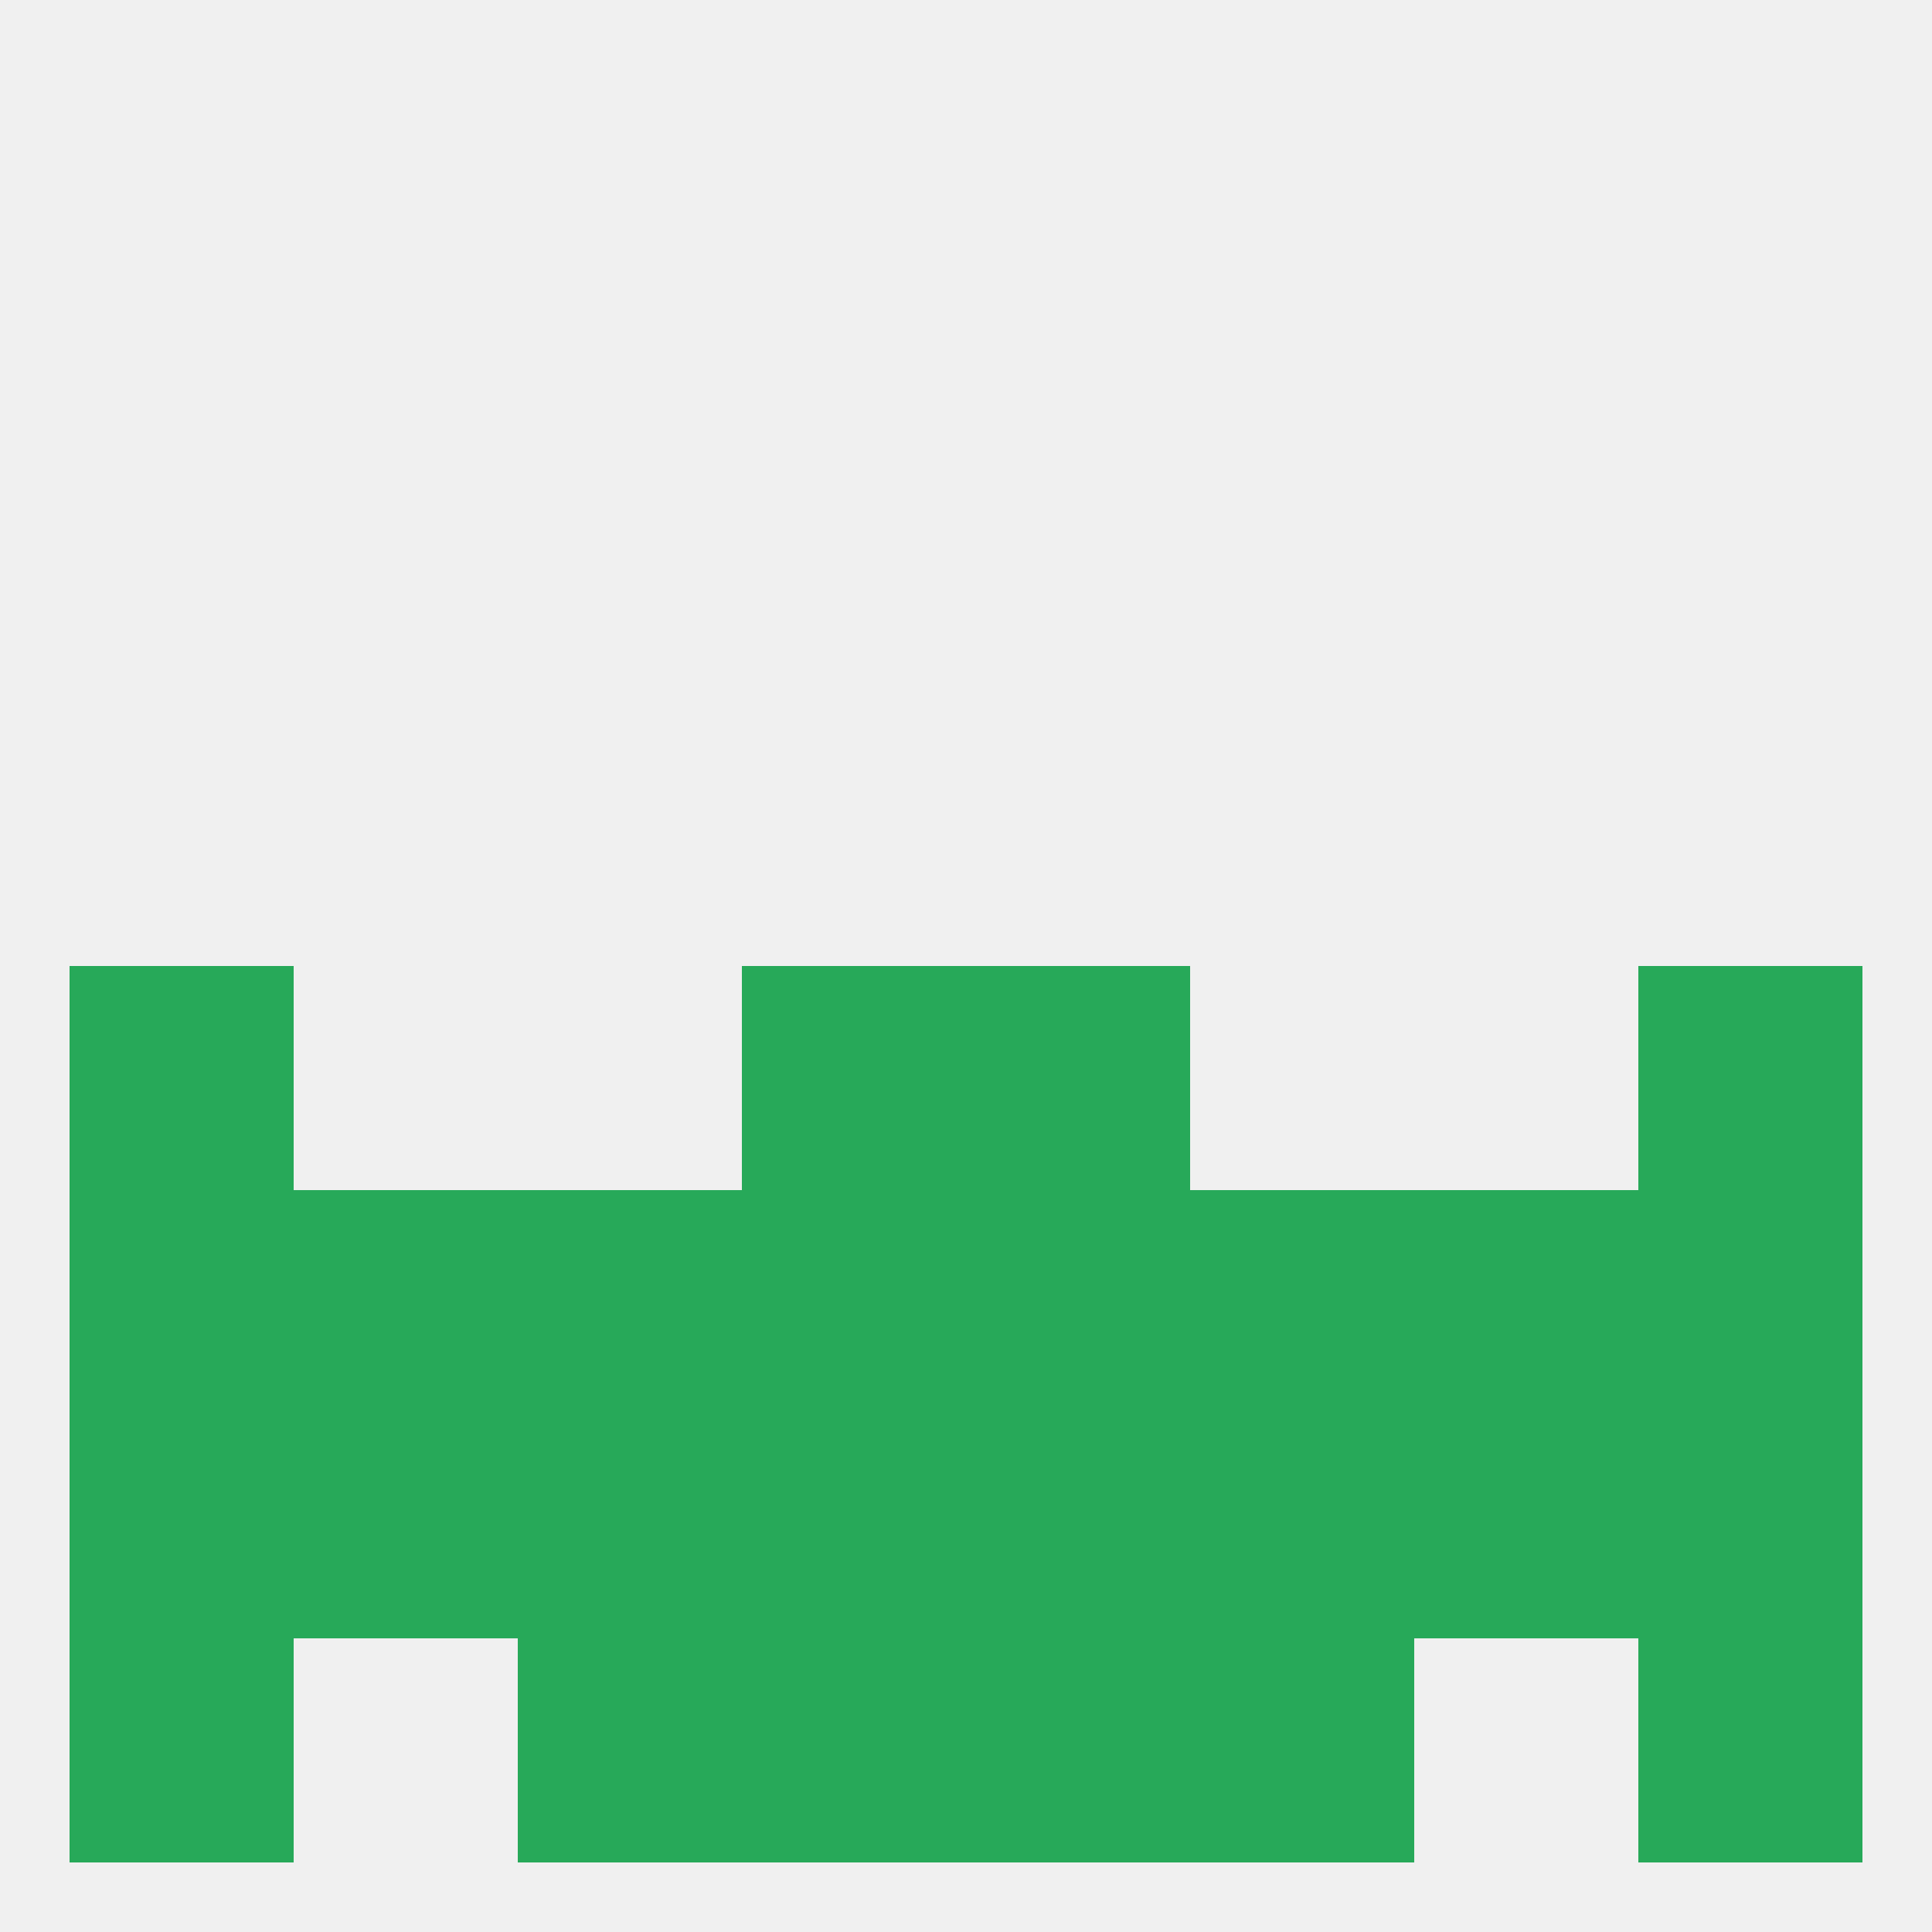
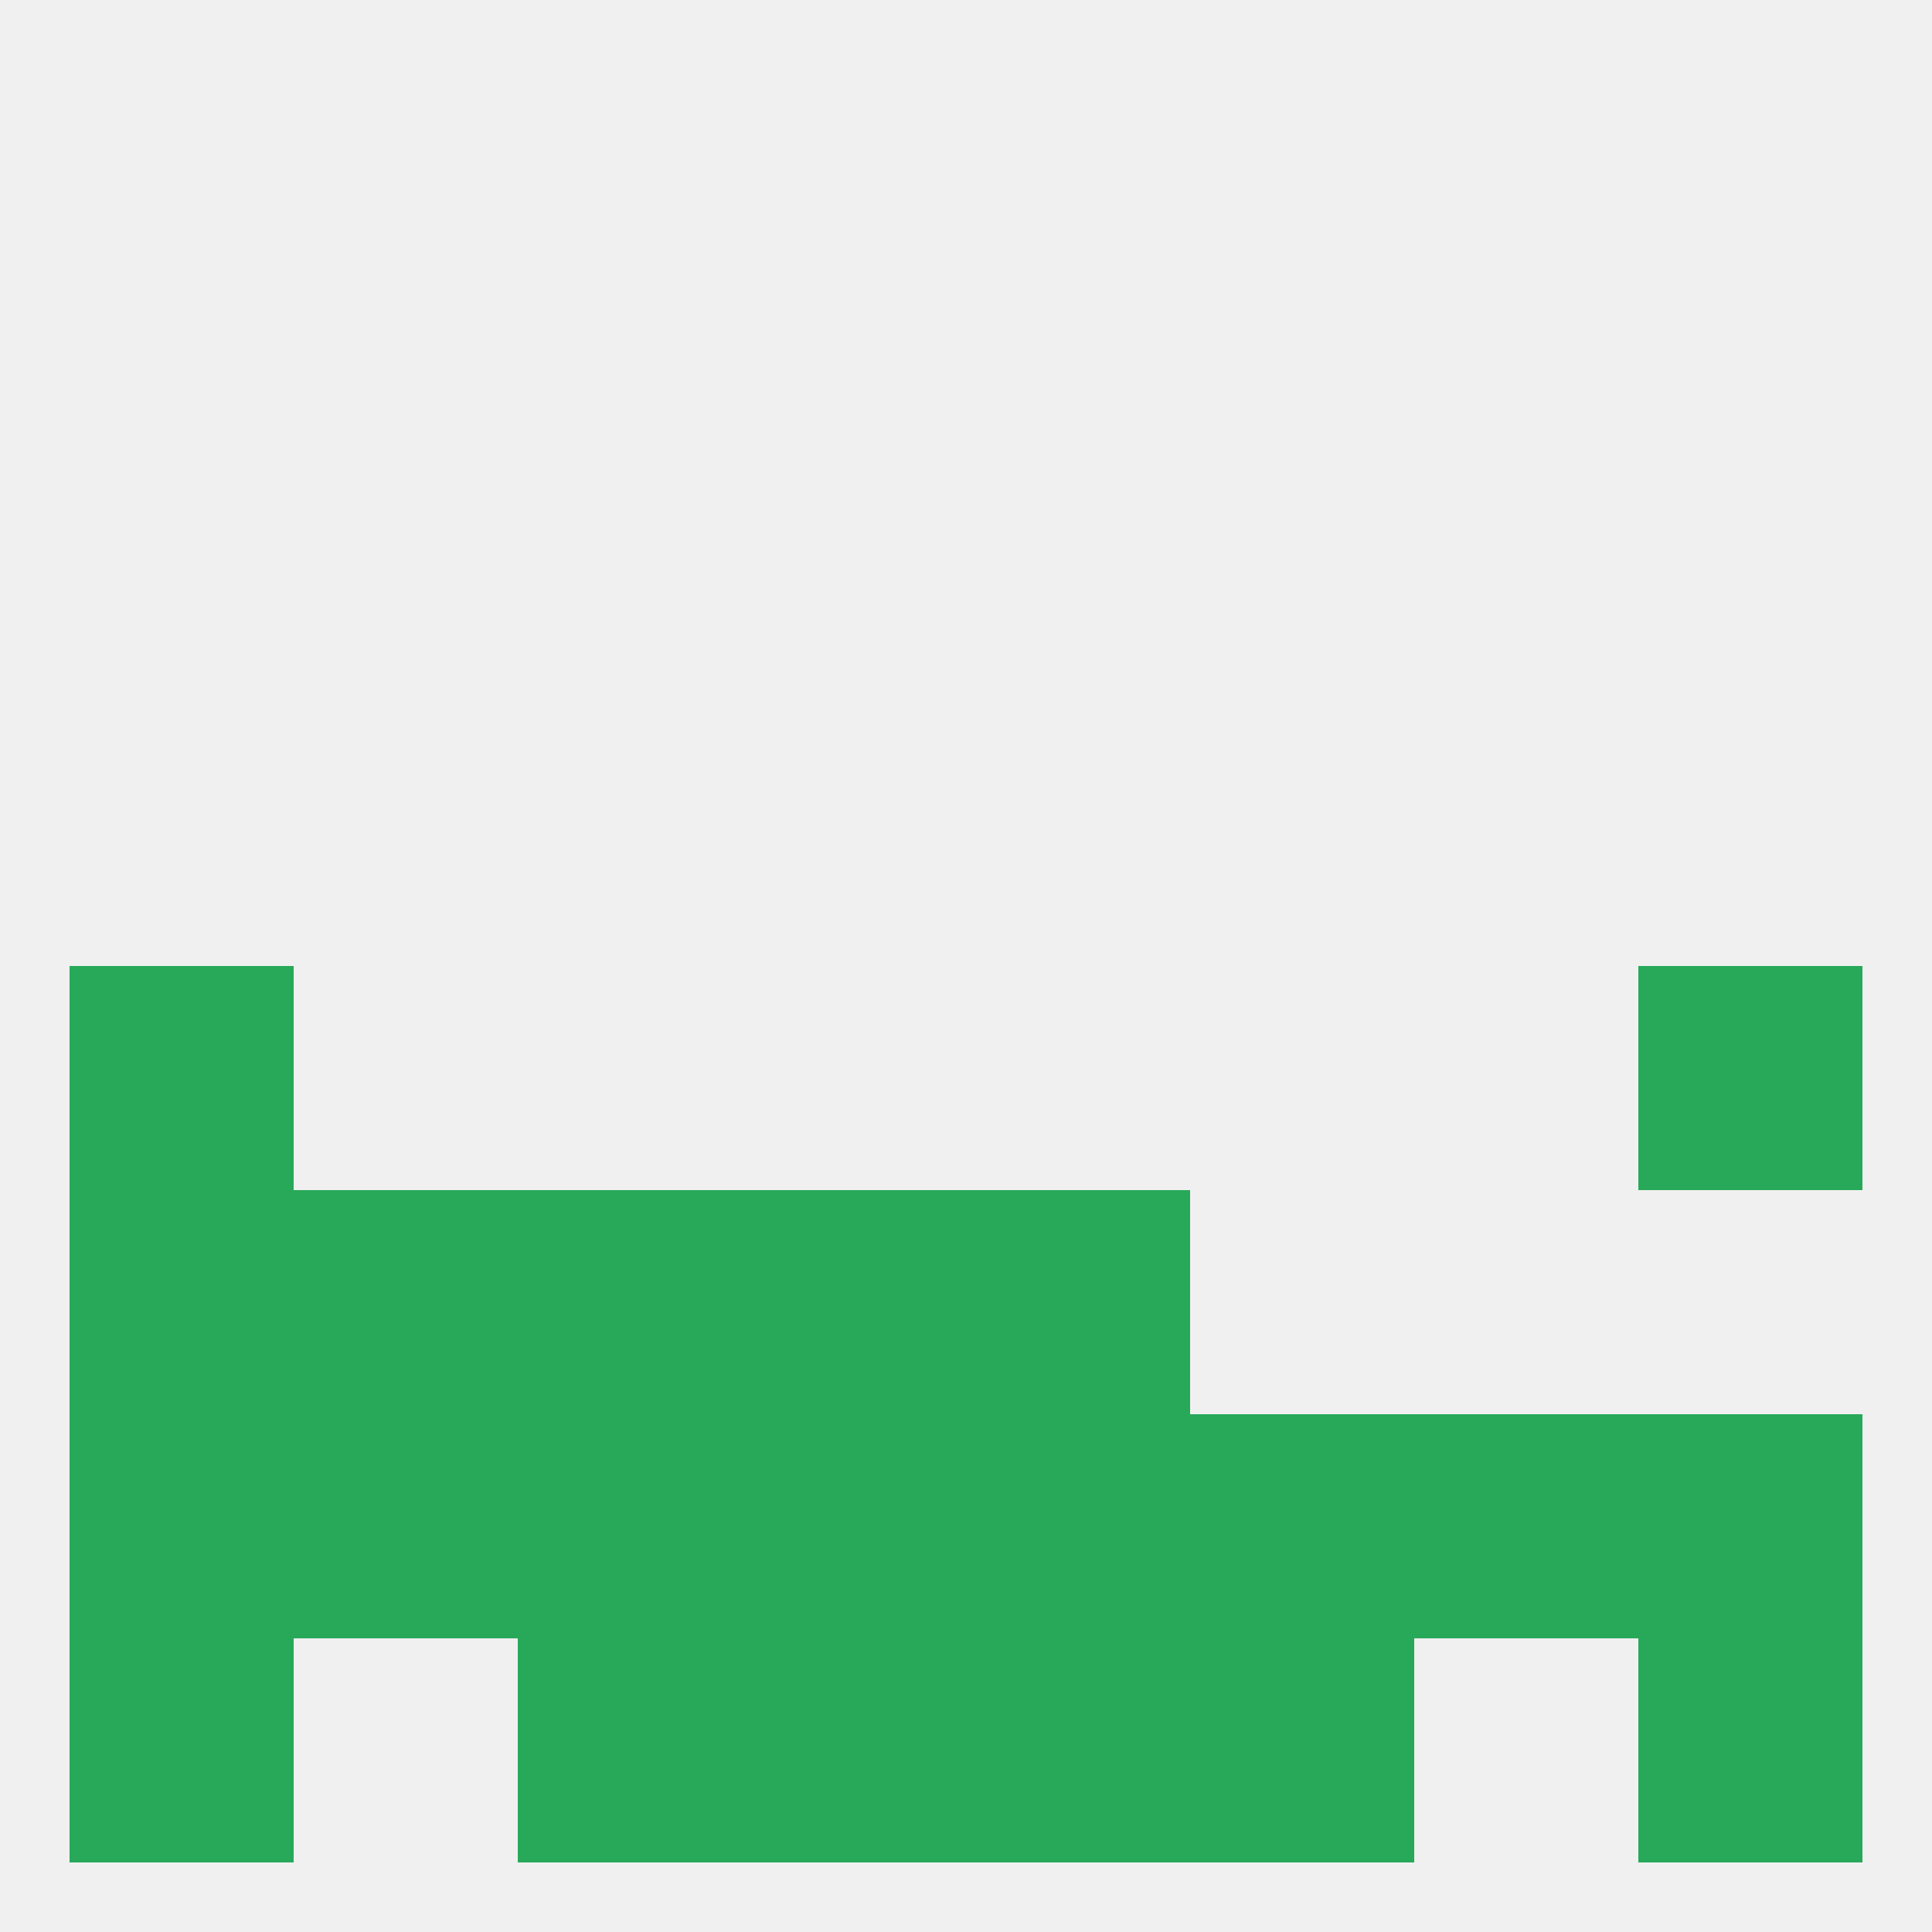
<svg xmlns="http://www.w3.org/2000/svg" version="1.1" baseprofile="full" width="250" height="250" viewBox="0 0 250 250">
  <rect width="100%" height="100%" fill="rgba(240,240,240,255)" />
  <rect x="9" y="125" width="29" height="29" fill="rgba(39,169,89,255)" />
  <rect x="212" y="125" width="29" height="29" fill="rgba(39,169,89,255)" />
-   <rect x="96" y="125" width="29" height="29" fill="rgba(39,169,89,255)" />
-   <rect x="125" y="125" width="29" height="29" fill="rgba(39,169,89,255)" />
-   <rect x="154" y="154" width="29" height="29" fill="rgba(39,169,89,255)" />
-   <rect x="212" y="154" width="29" height="29" fill="rgba(39,169,89,255)" />
  <rect x="125" y="154" width="29" height="29" fill="rgba(39,169,89,255)" />
-   <rect x="183" y="154" width="29" height="29" fill="rgba(39,169,89,255)" />
  <rect x="9" y="154" width="29" height="29" fill="rgba(39,169,89,255)" />
  <rect x="96" y="154" width="29" height="29" fill="rgba(39,169,89,255)" />
  <rect x="38" y="154" width="29" height="29" fill="rgba(39,169,89,255)" />
  <rect x="67" y="154" width="29" height="29" fill="rgba(39,169,89,255)" />
  <rect x="67" y="183" width="29" height="29" fill="rgba(39,169,89,255)" />
  <rect x="125" y="183" width="29" height="29" fill="rgba(39,169,89,255)" />
  <rect x="9" y="183" width="29" height="29" fill="rgba(39,169,89,255)" />
  <rect x="154" y="183" width="29" height="29" fill="rgba(39,169,89,255)" />
  <rect x="38" y="183" width="29" height="29" fill="rgba(39,169,89,255)" />
  <rect x="183" y="183" width="29" height="29" fill="rgba(39,169,89,255)" />
  <rect x="96" y="183" width="29" height="29" fill="rgba(39,169,89,255)" />
  <rect x="212" y="183" width="29" height="29" fill="rgba(39,169,89,255)" />
  <rect x="67" y="212" width="29" height="29" fill="rgba(39,169,89,255)" />
  <rect x="154" y="212" width="29" height="29" fill="rgba(39,169,89,255)" />
  <rect x="96" y="212" width="29" height="29" fill="rgba(39,169,89,255)" />
  <rect x="125" y="212" width="29" height="29" fill="rgba(39,169,89,255)" />
  <rect x="9" y="212" width="29" height="29" fill="rgba(39,169,89,255)" />
  <rect x="212" y="212" width="29" height="29" fill="rgba(39,169,89,255)" />
</svg>